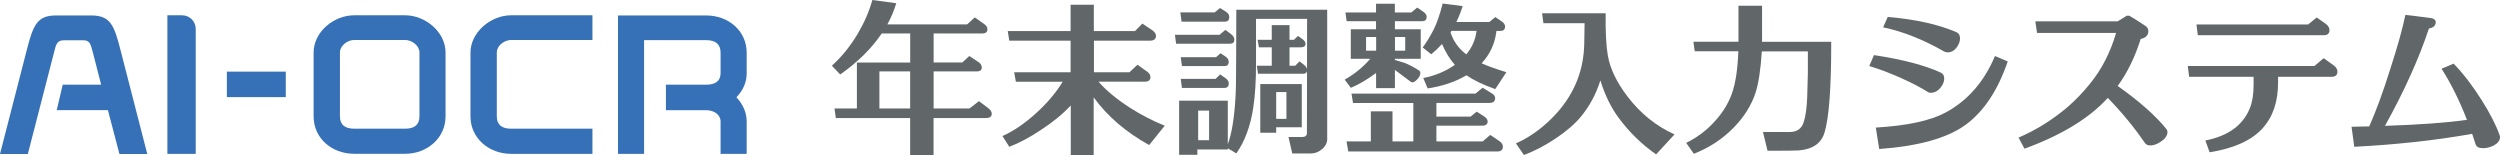
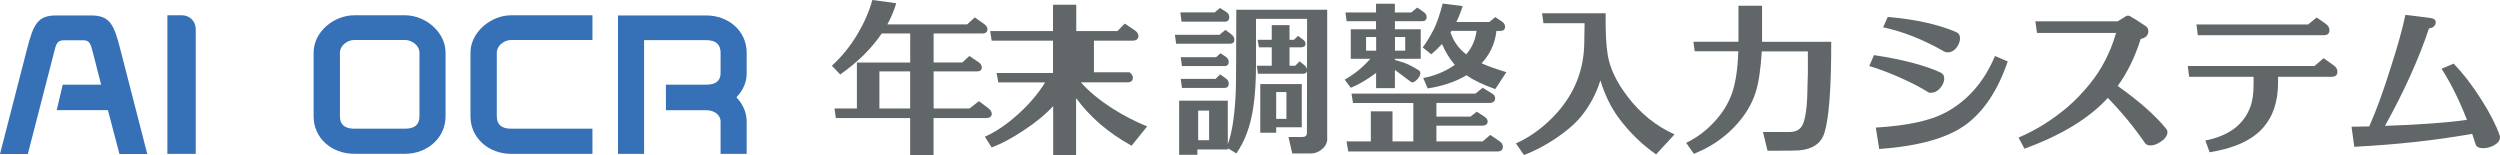
<svg xmlns="http://www.w3.org/2000/svg" id="_レイヤー_2" viewBox="0 0 446.41 27.75">
  <defs>
    <style>.cls-1{fill:#3670b7;}.cls-2{fill:#616668;}</style>
  </defs>
  <g id="_レイヤー_1-2">
    <g>
      <g>
        <path class="cls-1" d="M26.3,27.5h-4.97l-2.06-7.83H10.13l1.07-4.55h6.86l-1.46-5.69c-.41-1.48-.49-2.24-1.73-2.24h-3.44c-1.31,0-1.42,.76-1.8,2.24L4.97,27.5H0L4.81,8.82c1.14-4.45,1.9-6.06,5.18-6.06h6.28c3.42,0,4.1,1.69,5.24,6.14l4.79,18.6Z" />
        <path class="cls-1" d="M34.96,27.47h-5.07V2.73h2.63c1.35,0,2.43,1.09,2.43,2.43V27.47Z" />
-         <rect class="cls-1" x="40.51" y="12.79" width="10.52" height="4.55" />
        <path class="cls-1" d="M79.56,20.77c0,3.9-3.31,6.69-7.21,6.69h-9.1c-4,0-7.25-2.76-7.25-6.69V9.39c0-3.69,3.59-6.66,7.25-6.66h9.1c3.59,0,7.21,2.97,7.21,6.66v11.39Zm-4.66-11.39c0-1.21-1.31-2.24-2.55-2.24h-9.1c-1.24,0-2.55,1.03-2.55,2.24v11.39c0,1.48,.86,2.21,2.55,2.21h9.1c1.69,0,2.55-.73,2.55-2.21V9.39Z" />
        <path class="cls-1" d="M105.79,27.47h-14.53c-3.93,0-7.25-2.76-7.25-6.69V9.39c0-3.59,3.59-6.66,7.25-6.66h14.53V7.14h-14.53c-1.24,0-2.55,1.03-2.55,2.24v11.39c0,1.48,.86,2.21,2.55,2.21h14.53v4.48Z" />
        <path class="cls-1" d="M133.33,27.47h-4.66v-5.75c0-1.28-1.21-2.04-2.55-2.04h-7.21v-4.56h7.21c1.69,0,2.55-.69,2.55-2.07v-3.64c0-1.48-.86-2.24-2.55-2.24h-11.11V27.47h-4.66V2.76h15.77c3.93,0,7.21,2.73,7.21,6.66v3.64c0,1.62-.62,3.04-1.83,4.31,1.21,1.31,1.83,2.76,1.83,4.35v5.75Z" />
      </g>
      <g>
        <path class="cls-2" d="M176,21.08h-9.3v6.68h-4.18v-6.68h-13.27l-.24-1.71h4V11.16h9.52V5.98h-5.09c-1.81,2.68-4.28,5.12-7.41,7.32l-1.49-1.56c1.79-1.63,3.32-3.53,4.61-5.7,1.2-2.03,2.07-4.05,2.62-6.04l4.27,.58c-.41,1.34-.94,2.6-1.59,3.78h14.24l1.37-1.25,1.65,1.16c.41,.29,.61,.6,.61,.95,0,.51-.32,.76-.95,.76h-8.66v5.18h5.12l1.25-1.16,1.62,1.07c.41,.28,.61,.61,.61,.98,0,.47-.29,.7-.85,.7h-7.75v6.62h6.41l1.68-1.31,1.59,1.19c.47,.35,.7,.7,.7,1.07,0,.51-.36,.76-1.07,.76Zm-18.97-1.71h5.49v-6.62h-5.49v6.62Z" />
-         <path class="cls-2" d="M205.34,7.26h-10v5.64h6.34l1.43-1.34,1.71,1.22c.41,.3,.61,.63,.61,.98,0,.55-.33,.82-.98,.82h-8.3c1.38,1.59,3.26,3.14,5.64,4.67,2.01,1.28,4.08,2.35,6.19,3.2l-2.78,3.45c-4.13-2.28-7.43-5.11-9.91-8.51v10.31h-4.09v-8.87c-1.34,1.46-3.11,2.92-5.31,4.36-2.05,1.36-3.94,2.37-5.67,3.02l-1.22-1.92c1.93-.85,3.91-2.19,5.93-4.01,2.02-1.82,3.63-3.72,4.83-5.69h-8.36l-.3-1.68h10.07V7.26h-10.95l-.27-1.71h11.22V.85h4.15V5.55h7.35l1.31-1.34,1.74,1.16c.47,.33,.7,.67,.7,1.04,0,.57-.37,.85-1.1,.85Z" />
+         <path class="cls-2" d="M205.34,7.26h-10v5.64h6.34c.41,.3,.61,.63,.61,.98,0,.55-.33,.82-.98,.82h-8.3c1.38,1.59,3.26,3.14,5.64,4.67,2.01,1.28,4.08,2.35,6.19,3.2l-2.78,3.45c-4.13-2.28-7.43-5.11-9.91-8.51v10.31h-4.09v-8.87c-1.34,1.46-3.11,2.92-5.31,4.36-2.05,1.36-3.94,2.37-5.67,3.02l-1.22-1.92c1.93-.85,3.91-2.19,5.93-4.01,2.02-1.82,3.63-3.72,4.83-5.69h-8.36l-.3-1.68h10.07V7.26h-10.95l-.27-1.71h11.22V.85h4.15V5.55h7.35l1.31-1.34,1.74,1.16c.47,.33,.7,.67,.7,1.04,0,.57-.37,.85-1.1,.85Z" />
        <path class="cls-2" d="M219.83,6.1c.39,.29,.58,.61,.58,.98,0,.49-.27,.73-.82,.73h-9.58l-.21-1.59h7.96l1.04-.88,1.04,.76Zm17.17,18.67c0,.71-.3,1.33-.91,1.85-.61,.52-1.27,.78-1.98,.78h-3.36l-.67-2.93h2.41c.59,0,.88-.24,.88-.73l.03-20.37h-9.12V11.44c0,3.03-.16,5.61-.49,7.75-.49,3.29-1.5,6.03-3.02,8.2l-1.53-.91v.21h-5.43v.95h-3.26v-9.67h8.69v7.78c.69-1.83,1.15-4.58,1.37-8.27,.08-1.22,.12-3.48,.12-6.77l.03-8.97h16.23V24.77ZM218.7,3.87h-7.72l-.21-1.65h6.13l.95-.79,1.07,.67c.39,.24,.58,.56,.58,.95,0,.55-.26,.82-.79,.82Zm-.06,7.93h-7.59l-.21-1.59h6.31l.79-.7,.88,.58c.39,.26,.58,.58,.58,.95,0,.51-.25,.76-.76,.76Zm-.03,3.9h-7.56l-.21-1.62h6.22l.82-.79,.95,.67c.39,.26,.58,.58,.58,.95,0,.53-.26,.79-.79,.79Zm-2.71,9.33v-5.28h-1.95v5.28h1.95Zm16.71-11.86h-7.99l-.18-1.43h2.65v-3.29h-2.29l-.24-1.34h2.53v-2.62h3.17v2.62h.79l.73-.7,.79,.58c.37,.26,.55,.54,.55,.82,0,.43-.3,.64-.88,.64h-1.98v3.29h1.01l.79-.79,.76,.61c.39,.31,.58,.62,.58,.95,0,.45-.26,.67-.79,.67Zm-4.73,9.55v.98h-2.84V15.01h7.41v7.72h-4.57Zm0-1.49h1.83v-4.79h-1.83v4.79Z" />
        <path class="cls-2" d="M252.16,14.7c-.1,0-.18-.03-.24-.09-.63-.49-1.58-1.2-2.84-2.13v3.26h-3.36v-2.71c-1.59,1.18-3.09,2.06-4.51,2.65l-1.1-1.46c1.75-.98,3.27-2.22,4.57-3.72h-3.48V5.22h4.51v-1.43h-5.25l-.21-1.56h5.46V.67h3.36v1.56h2.93l1.07-.88,1.1,.76c.39,.26,.58,.57,.58,.92,0,.51-.29,.76-.85,.76h-4.82v1.43h4.61v5.28h-4.61v.21c.39,.1,.99,.29,1.8,.55,.73,.29,1.54,.71,2.44,1.28,.2,.12,.3,.29,.3,.52,0,.33-.17,.68-.52,1.07-.35,.39-.66,.58-.95,.58Zm-7.38,10.55v-5.37h3.87v5.37h3.72v-6.86h-10.77l-.27-1.68h22.14l1.28-1.04,1.56,.95c.45,.24,.67,.55,.67,.91,0,.57-.35,.85-1.04,.85h-9.45v2.44h6.1l1.1-.88,1.28,.82c.45,.29,.67,.59,.67,.92,0,.51-.34,.76-1.01,.76h-8.14v2.81h8.27l1.34-1.16,1.59,1.07c.45,.31,.67,.64,.67,1.01,0,.59-.33,.88-1.01,.88h-26.6l-.31-1.8h4.33Zm.95-18.64h-1.8v2.44h1.8v-2.44Zm5.19,2.44v-2.44h-1.83v2.44h1.83Zm16.29-3.54l-.03,.24c-.28,2.13-1.16,3.99-2.62,5.55,1.08,.49,2.55,1.02,4.42,1.59l-1.98,3.02c-2.18-.77-3.89-1.6-5.15-2.47-1.93,1.16-4.24,1.94-6.92,2.35l-.79-1.86c2.11-.41,4-1.19,5.64-2.35-.89-1.02-1.66-2.26-2.29-3.72-.61,.67-1.25,1.28-1.92,1.83l-1.53-1.22c.61-.79,1.27-1.87,1.98-3.23,.55-1.1,1.08-2.63,1.59-4.61l3.57,.46c-.31,.98-.68,1.92-1.13,2.84h5.89l1.07-.88,1.13,.76c.41,.26,.61,.58,.61,.95,0,.51-.29,.76-.85,.76h-.67Zm-5.4,4.21c1.02-1.2,1.63-2.56,1.83-4.09l.03-.12h-4.48l-.18,.27c.51,1.57,1.44,2.88,2.81,3.93Z" />
        <path class="cls-2" d="M344.28,16.45c-1.16-.75-2.73-1.57-4.72-2.47-2.07-.93-4-1.66-5.78-2.19l.85-1.95c5.18,.79,9.15,1.84,11.93,3.13,.41,.2,.61,.55,.61,1.04,0,.45-.15,.9-.46,1.37-.53,.79-1.19,1.19-1.98,1.19-.18,0-.34-.04-.46-.12m6.71,5.84c-3.26,2.37-8.4,3.81-15.42,4.32l-.61-3.83c5.58-.33,9.73-1.22,12.45-2.68,3.96-2.13,6.9-5.5,8.83-10.1l2.28,.97c-1.77,5.17-4.28,8.95-7.53,11.32m-3.82-13.09c-3.71-2.13-7.35-3.57-10.9-4.32l.82-1.86c4.93,.43,9.01,1.33,12.24,2.71,.45,.2,.67,.58,.67,1.12,0,.45-.14,.9-.43,1.37-.47,.75-1.06,1.13-1.79,1.13-.22,0-.43-.05-.61-.15" />
        <path class="cls-2" d="M382.25,6.95c-1.01,3.23-2.38,6.03-4.11,8.4,3.86,2.72,6.76,5.29,8.71,7.7,.12,.16,.18,.33,.18,.52,0,.59-.36,1.14-1.06,1.64-.71,.51-1.37,.76-1.98,.76-.46,0-.8-.15-1-.46-1.89-2.76-4.09-5.44-6.61-8.03-3.31,3.63-8.27,6.66-14.88,9.07l-1.06-1.98c3.12-1.34,6.03-3.15,8.71-5.42,1.4-1.2,2.74-2.59,4.02-4.17,2.11-2.58,3.67-5.61,4.69-9.1h-14.12l-.3-2.07h14.7l1.61-1h.46c.83,.47,1.85,1.11,3.04,1.92,.24,.24,.37,.52,.37,.82,0,.73-.45,1.2-1.34,1.4" />
        <path class="cls-2" d="M404,22.93c-1.97,2.15-5.11,3.57-9.44,4.26l-.76-2.1c4.1-.81,6.76-2.76,7.97-5.84,.43-1.08,.64-2.44,.64-4.11v-1.43h-11.51l-.24-1.92h22.61l1.65-1.4,1.79,1.28c.45,.32,.67,.7,.67,1.13,0,.61-.35,.91-1.04,.91h-9.56v1.04c0,3.43-.93,6.16-2.8,8.19m10.93-16.65h-22.46l-.24-1.92h19.94l1.52-1.25,1.62,1.13c.45,.33,.67,.7,.67,1.13,0,.61-.35,.91-1.04,.91" />
        <path class="cls-2" d="M420.39,26.22l-.49-3.59c1.12-.02,2.17-.04,3.16-.06,1.2-2.68,2.46-6.12,3.78-10.32,1.26-3.88,2.15-7.07,2.68-9.59,1.16,.12,2.7,.32,4.63,.58,.63,.14,.88,.46,.76,.94-.1,.49-.5,.79-1.19,.91-1.79,5.38-4.4,11.17-7.85,17.38,6.15-.2,11.03-.56,14.64-1.07-1.36-3.49-2.87-6.53-4.54-9.13l2.16-.91c1.75,1.81,3.42,3.99,5.02,6.54,1.5,2.37,2.57,4.46,3.2,6.27,.04,.1,.06,.2,.06,.31,0,.59-.37,1.09-1.1,1.49-.63,.32-1.27,.49-1.92,.49-.73,0-1.18-.23-1.34-.7l-.61-1.86c-6.55,1.16-13.57,1.93-21.06,2.31" />
        <path class="cls-2" d="M285.76,14.38c-.75,2.4-1.91,4.56-3.48,6.47-1.08,1.3-2.6,2.61-4.58,3.93-1.87,1.24-3.73,2.21-5.58,2.9l-1.43-2.07c2.75-1.24,5.2-3.08,7.38-5.52,3.13-3.54,4.74-7.64,4.82-12.32,.02-1.02,.04-2.23,.06-3.63h-7.35l-.24-1.77h11.35c-.04,3.33,.09,5.87,.4,7.6,.41,2.3,1.56,4.71,3.48,7.23,2.3,3.03,5.1,5.3,8.42,6.8l-3.29,3.57c-2.56-1.79-4.8-3.97-6.71-6.56-1.34-1.81-2.42-4.02-3.23-6.62" />
        <path class="cls-2" d="M314.6,9.16c-.21,3.23-.57,5.67-1.1,7.32-.73,2.28-2.04,4.38-3.93,6.31-2.01,2.05-4.38,3.61-7.11,4.67l-1.37-1.95c1.83-.89,3.45-2.08,4.85-3.57,1.5-1.56,2.6-3.28,3.28-5.14,.68-1.86,1.07-4.4,1.18-7.61v-.03h-7.78l-.24-1.71h8.05V1.02h4.21V7.46h12.35v.4c0,8.03-.41,13.33-1.22,15.89-.59,1.87-2.12,2.91-4.57,3.11-.53,.04-2.39,.06-5.58,.06l-.82-3.35h4.79c1.3,0,2.13-.6,2.5-1.8,.33-1.04,.53-2.48,.61-4.33,.02-.31,.06-1.78,.12-4.42v-3.84h-8.2Z" />
      </g>
    </g>
  </g>
</svg>